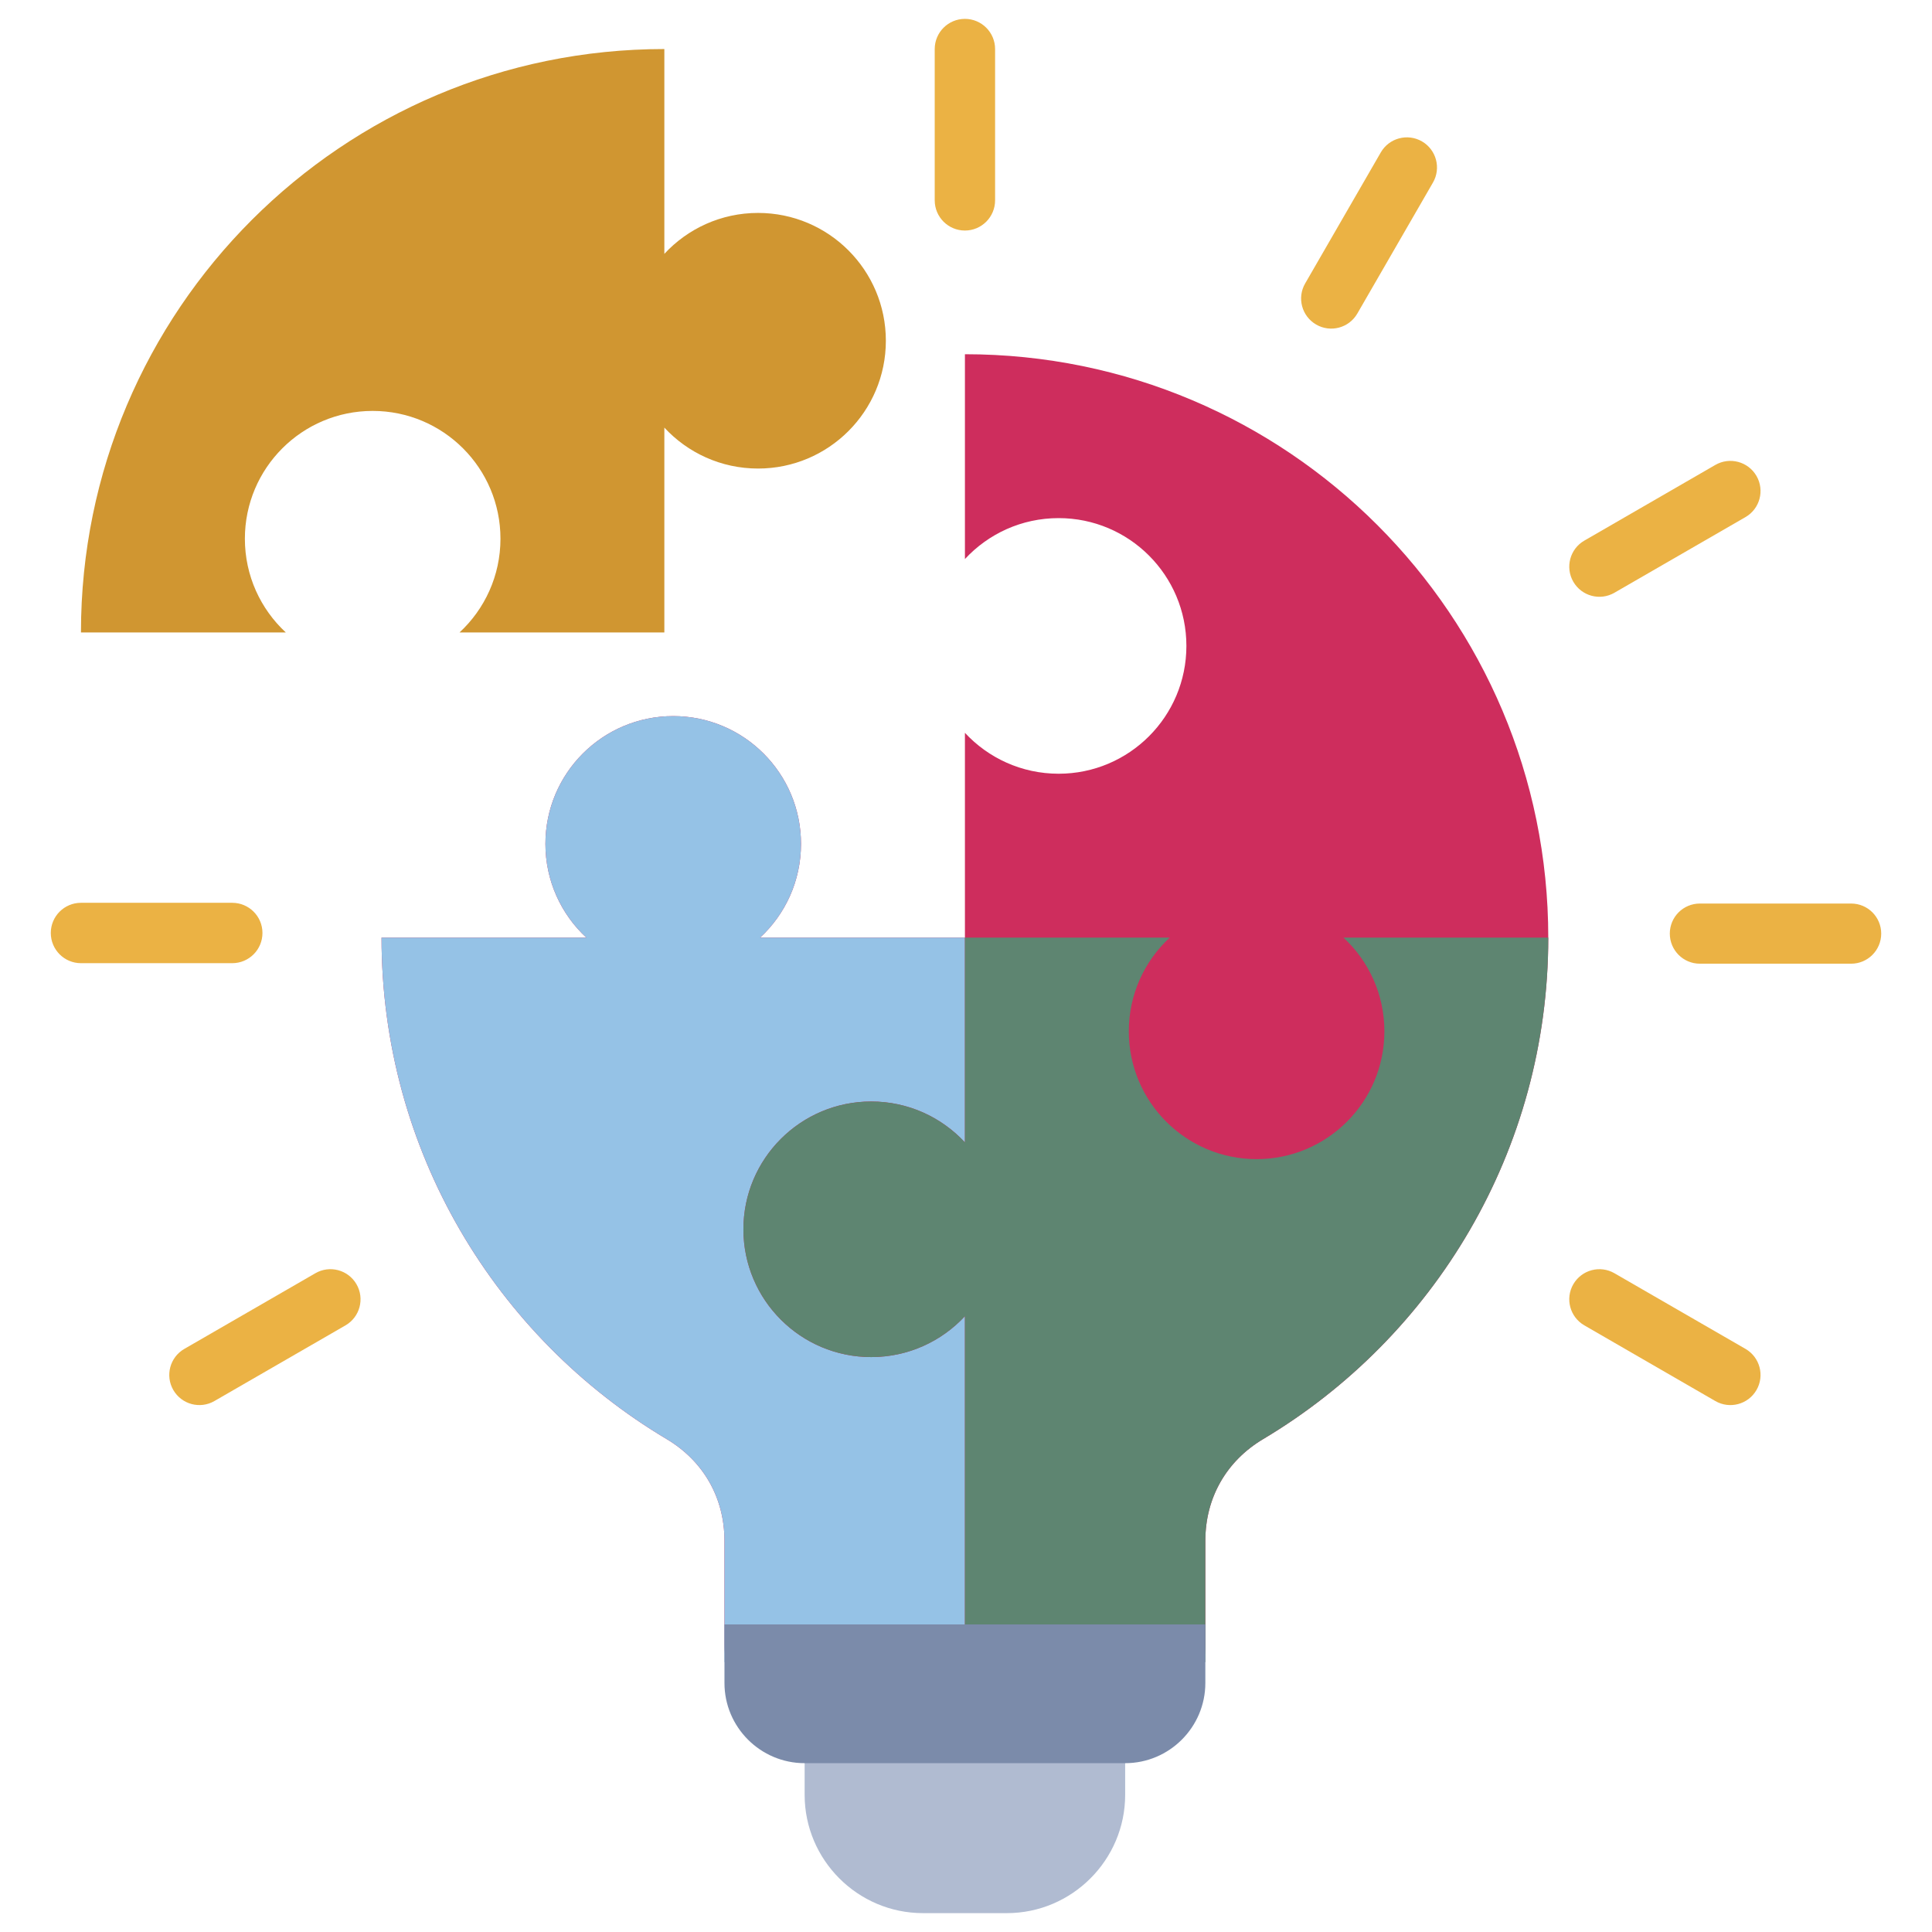
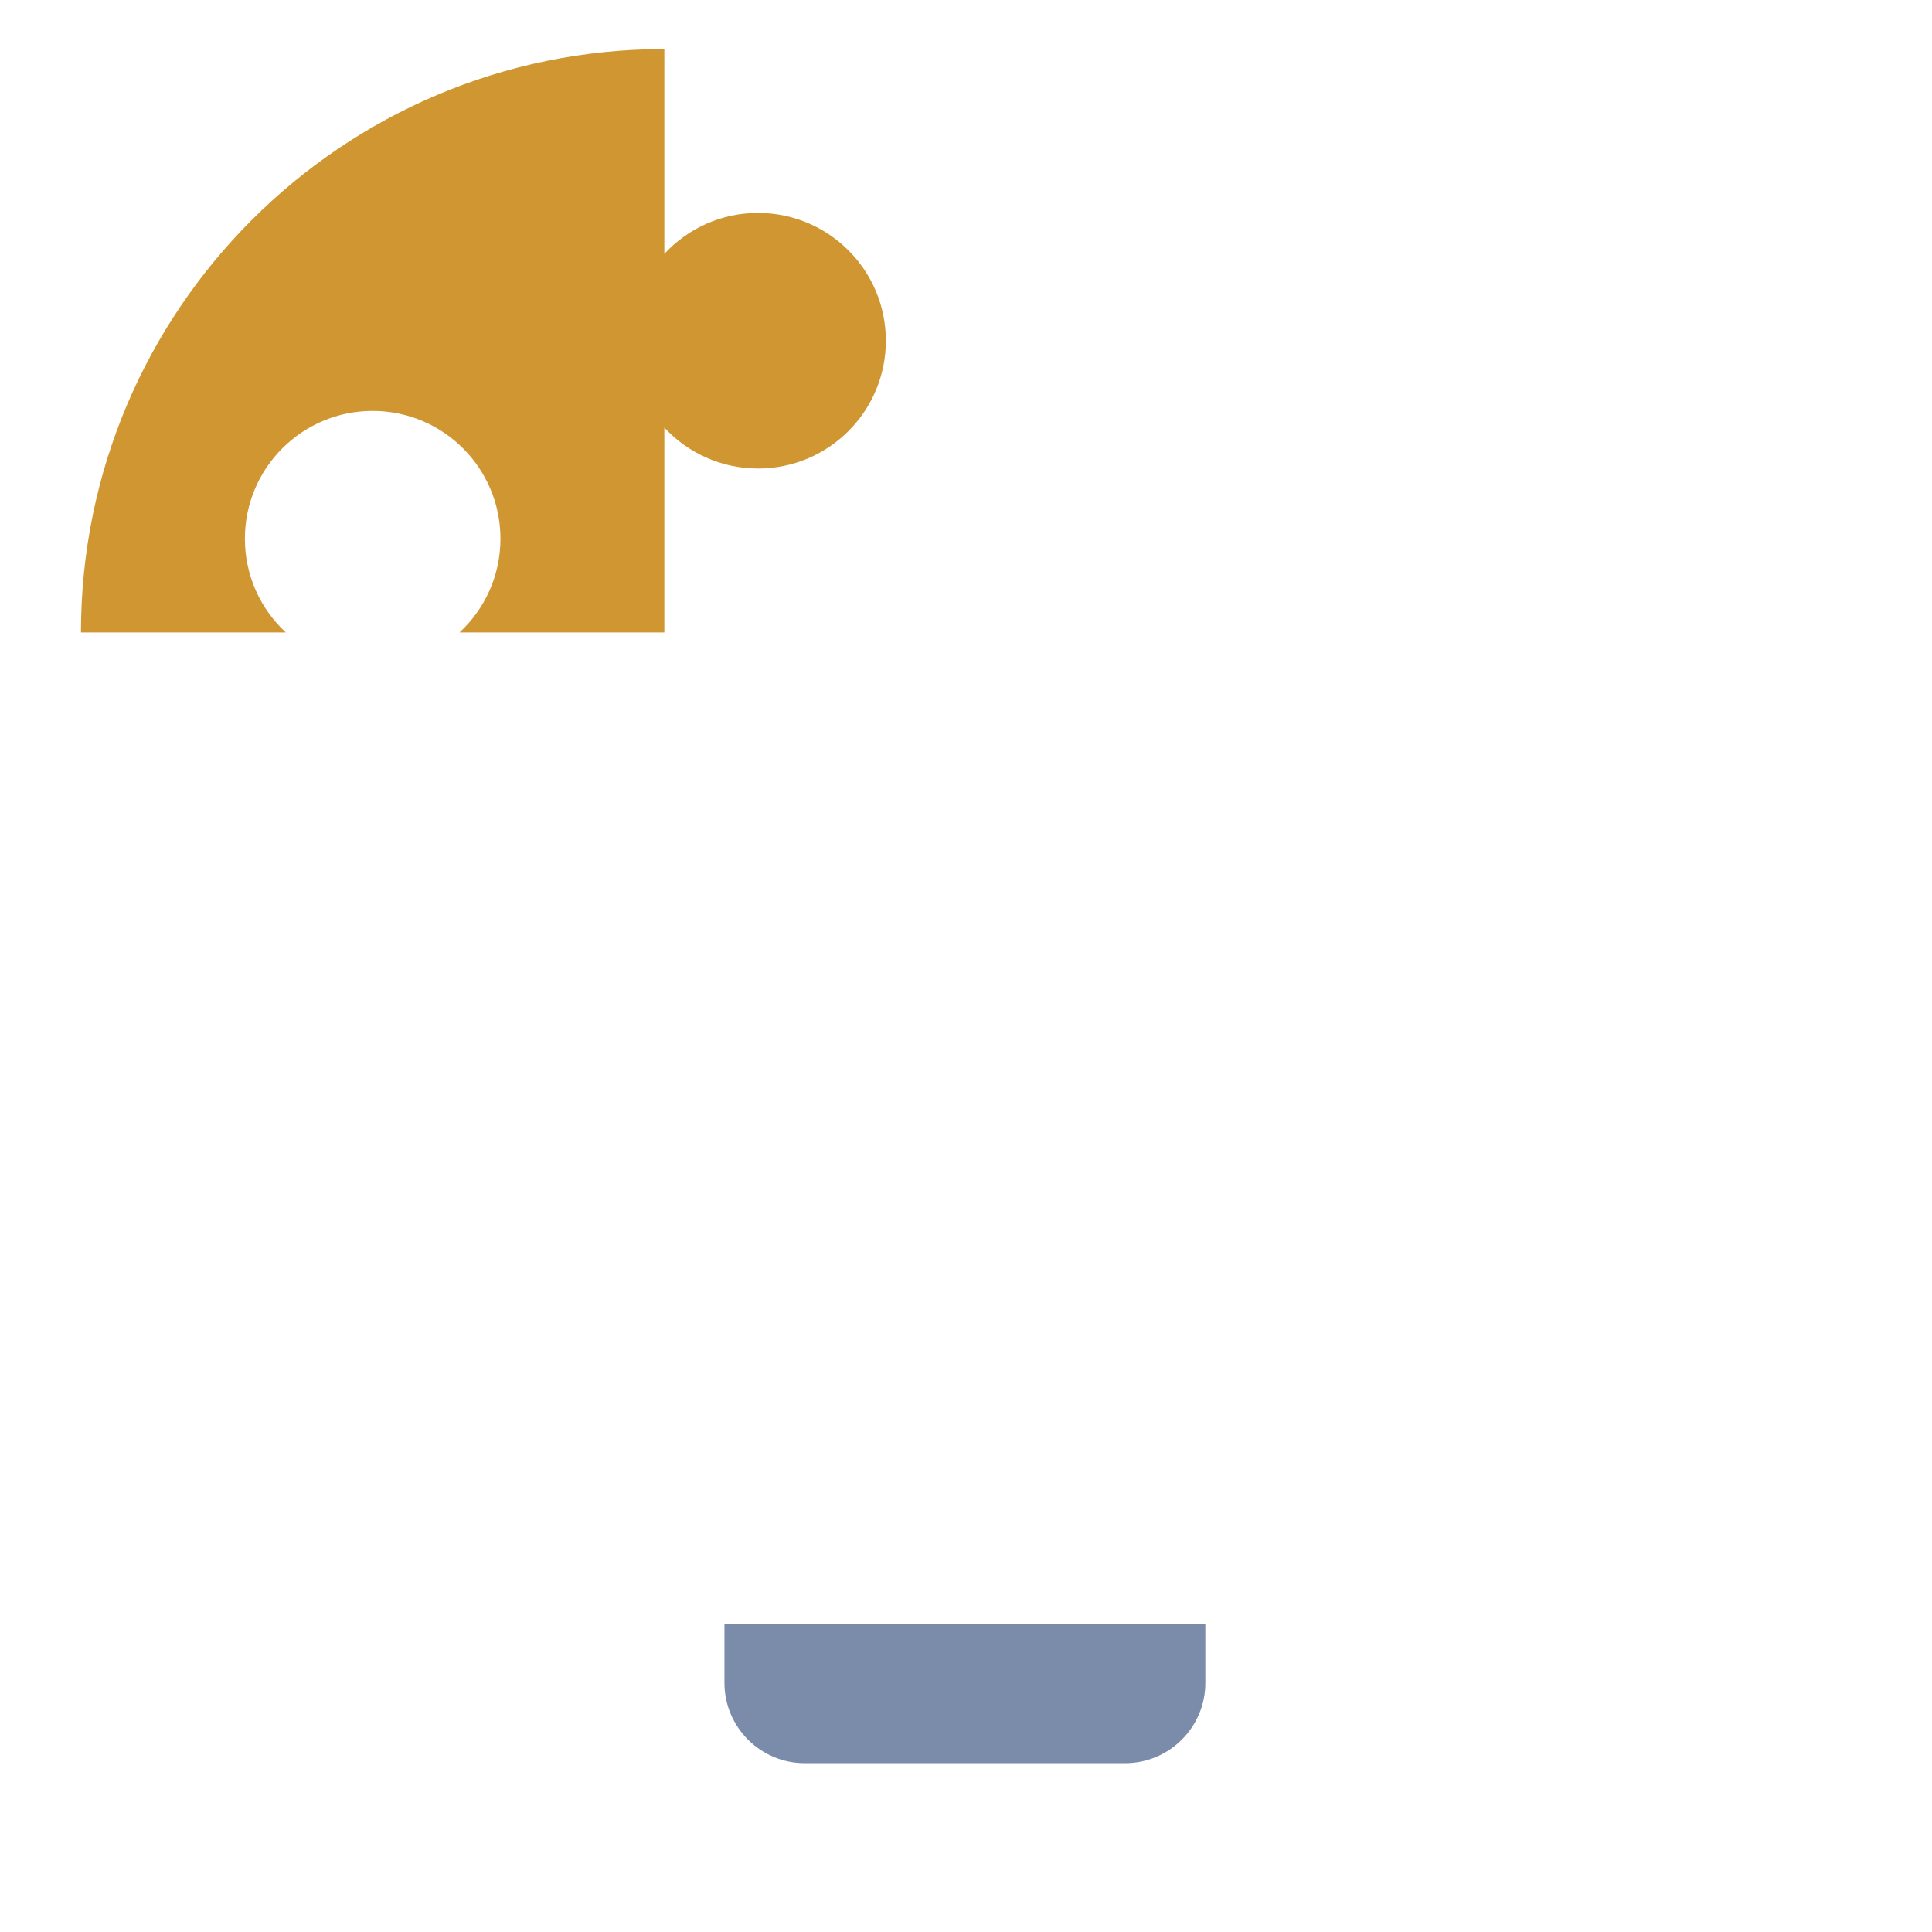
<svg xmlns="http://www.w3.org/2000/svg" width="52" height="52" viewBox="0 0 52 52" fill="none">
-   <path fill-rule="evenodd" clip-rule="evenodd" d="M25.971 9.534C34.642 9.534 41.672 16.564 41.672 25.236C41.672 30.975 38.593 35.995 33.997 38.734C33.006 39.325 32.442 40.316 32.442 41.469V44.282C32.442 45.471 31.473 46.441 30.284 46.441H21.657C20.468 46.441 19.499 45.471 19.499 44.282V41.469C19.499 40.316 18.935 39.325 17.944 38.734C13.348 35.995 10.269 30.975 10.269 25.236H15.781C15.104 24.608 14.68 23.71 14.68 22.714C14.68 20.814 16.22 19.274 18.12 19.274C20.02 19.274 21.559 20.814 21.559 22.714C21.559 23.71 21.136 24.608 20.458 25.236H25.971V19.724C26.599 20.401 27.496 20.825 28.493 20.825C30.392 20.825 31.932 19.285 31.932 17.385C31.932 15.485 30.392 13.945 28.493 13.945C27.496 13.945 26.599 14.369 25.971 15.047L25.971 9.534Z" fill="#CE2D5D" />
-   <path fill-rule="evenodd" clip-rule="evenodd" d="M6.251 24.299C6.7 24.299 7.064 24.663 7.064 25.111C7.064 25.56 6.7 25.924 6.251 25.924H2.179C1.731 25.924 1.367 25.56 1.367 25.111C1.367 24.663 1.731 24.299 2.179 24.299H6.251ZM36.532 8.44C36.307 8.828 35.811 8.96 35.424 8.735C35.037 8.511 34.904 8.015 35.129 7.628L37.165 4.101C37.389 3.714 37.885 3.582 38.273 3.806C38.66 4.031 38.792 4.527 38.568 4.914L36.532 8.44ZM26.783 5.392C26.783 5.841 26.419 6.205 25.971 6.205C25.522 6.205 25.158 5.841 25.158 5.392V1.32C25.158 0.872 25.522 0.508 25.971 0.508C26.419 0.508 26.783 0.872 26.783 1.32V5.392ZM42.642 35.672C42.254 35.448 42.122 34.952 42.346 34.565C42.571 34.178 43.067 34.045 43.454 34.27L46.981 36.306C47.368 36.53 47.5 37.026 47.276 37.413C47.051 37.801 46.555 37.933 46.168 37.709L42.642 35.672ZM45.752 25.938C45.305 25.938 44.943 25.575 44.943 25.128C44.943 24.681 45.305 24.319 45.752 24.319H49.824C50.271 24.319 50.633 24.681 50.633 25.128C50.633 25.575 50.271 25.938 49.824 25.938H45.752ZM43.454 15.953C43.067 16.178 42.571 16.046 42.346 15.658C42.122 15.271 42.254 14.775 42.642 14.551L46.168 12.514C46.555 12.29 47.051 12.422 47.276 12.81C47.5 13.197 47.368 13.693 46.981 13.917L43.454 15.953ZM8.487 34.27C8.874 34.045 9.37 34.177 9.595 34.565C9.819 34.952 9.687 35.448 9.3 35.672L5.773 37.708C5.386 37.933 4.89 37.801 4.665 37.413C4.441 37.026 4.573 36.53 4.961 36.306L8.487 34.27Z" fill="#EBB244" />
-   <path fill-rule="evenodd" clip-rule="evenodd" d="M25.971 25.236H20.458C21.136 24.608 21.559 23.71 21.559 22.714C21.559 20.814 20.02 19.274 18.12 19.274C16.22 19.274 14.68 20.814 14.68 22.714C14.68 23.71 15.104 24.608 15.781 25.236H10.269C10.269 30.975 13.348 35.995 17.944 38.734C18.935 39.325 19.499 40.316 19.499 41.469L19.499 44.737H25.971V35.425C25.343 36.102 24.445 36.526 23.449 36.526C21.549 36.526 20.009 34.986 20.009 33.087C20.009 31.187 21.549 29.647 23.449 29.647C24.445 29.647 25.343 30.071 25.971 30.748V25.236Z" fill="#95C2E6" />
-   <path fill-rule="evenodd" clip-rule="evenodd" d="M25.971 25.236V30.748C25.343 30.071 24.445 29.647 23.449 29.647C21.549 29.647 20.009 31.187 20.009 33.087C20.009 34.986 21.549 36.526 23.449 36.526C24.445 36.526 25.343 36.102 25.971 35.425V44.737H32.442V41.469C32.442 40.316 33.006 39.325 33.997 38.734C38.593 35.995 41.672 30.975 41.672 25.236H36.16C36.837 25.864 37.261 26.761 37.261 27.758C37.261 29.658 35.721 31.198 33.822 31.198C31.922 31.198 30.382 29.658 30.382 27.758C30.382 26.761 30.806 25.864 31.483 25.236H25.971Z" fill="#5E8571" />
-   <path fill-rule="evenodd" clip-rule="evenodd" d="M30.284 44.652V48.308C30.284 50.061 28.852 51.492 27.1 51.492H24.841C23.088 51.492 21.657 50.062 21.657 48.308V45.773L30.284 44.652Z" fill="#B0BBD1" />
  <path fill-rule="evenodd" clip-rule="evenodd" d="M32.442 45.298V43.721C30.285 43.721 28.128 43.721 25.971 43.721C23.813 43.721 21.656 43.721 19.499 43.721V45.298C19.499 46.487 20.468 47.456 21.657 47.456H30.284C31.473 47.456 32.442 46.487 32.442 45.298Z" fill="#7B8BAA" />
  <path fill-rule="evenodd" clip-rule="evenodd" d="M17.881 17.022V11.509C18.509 12.187 19.407 12.611 20.403 12.611C22.303 12.611 23.843 11.071 23.843 9.171C23.843 7.271 22.303 5.731 20.403 5.731C19.407 5.731 18.509 6.155 17.881 6.833L17.881 1.32C9.209 1.32 2.179 8.35 2.179 17.022H7.692C7.015 16.394 6.591 15.496 6.591 14.5C6.591 12.6 8.131 11.06 10.03 11.06C11.93 11.06 13.47 12.6 13.47 14.5C13.47 15.496 13.046 16.394 12.369 17.022H17.881Z" fill="#D09631" />
</svg>